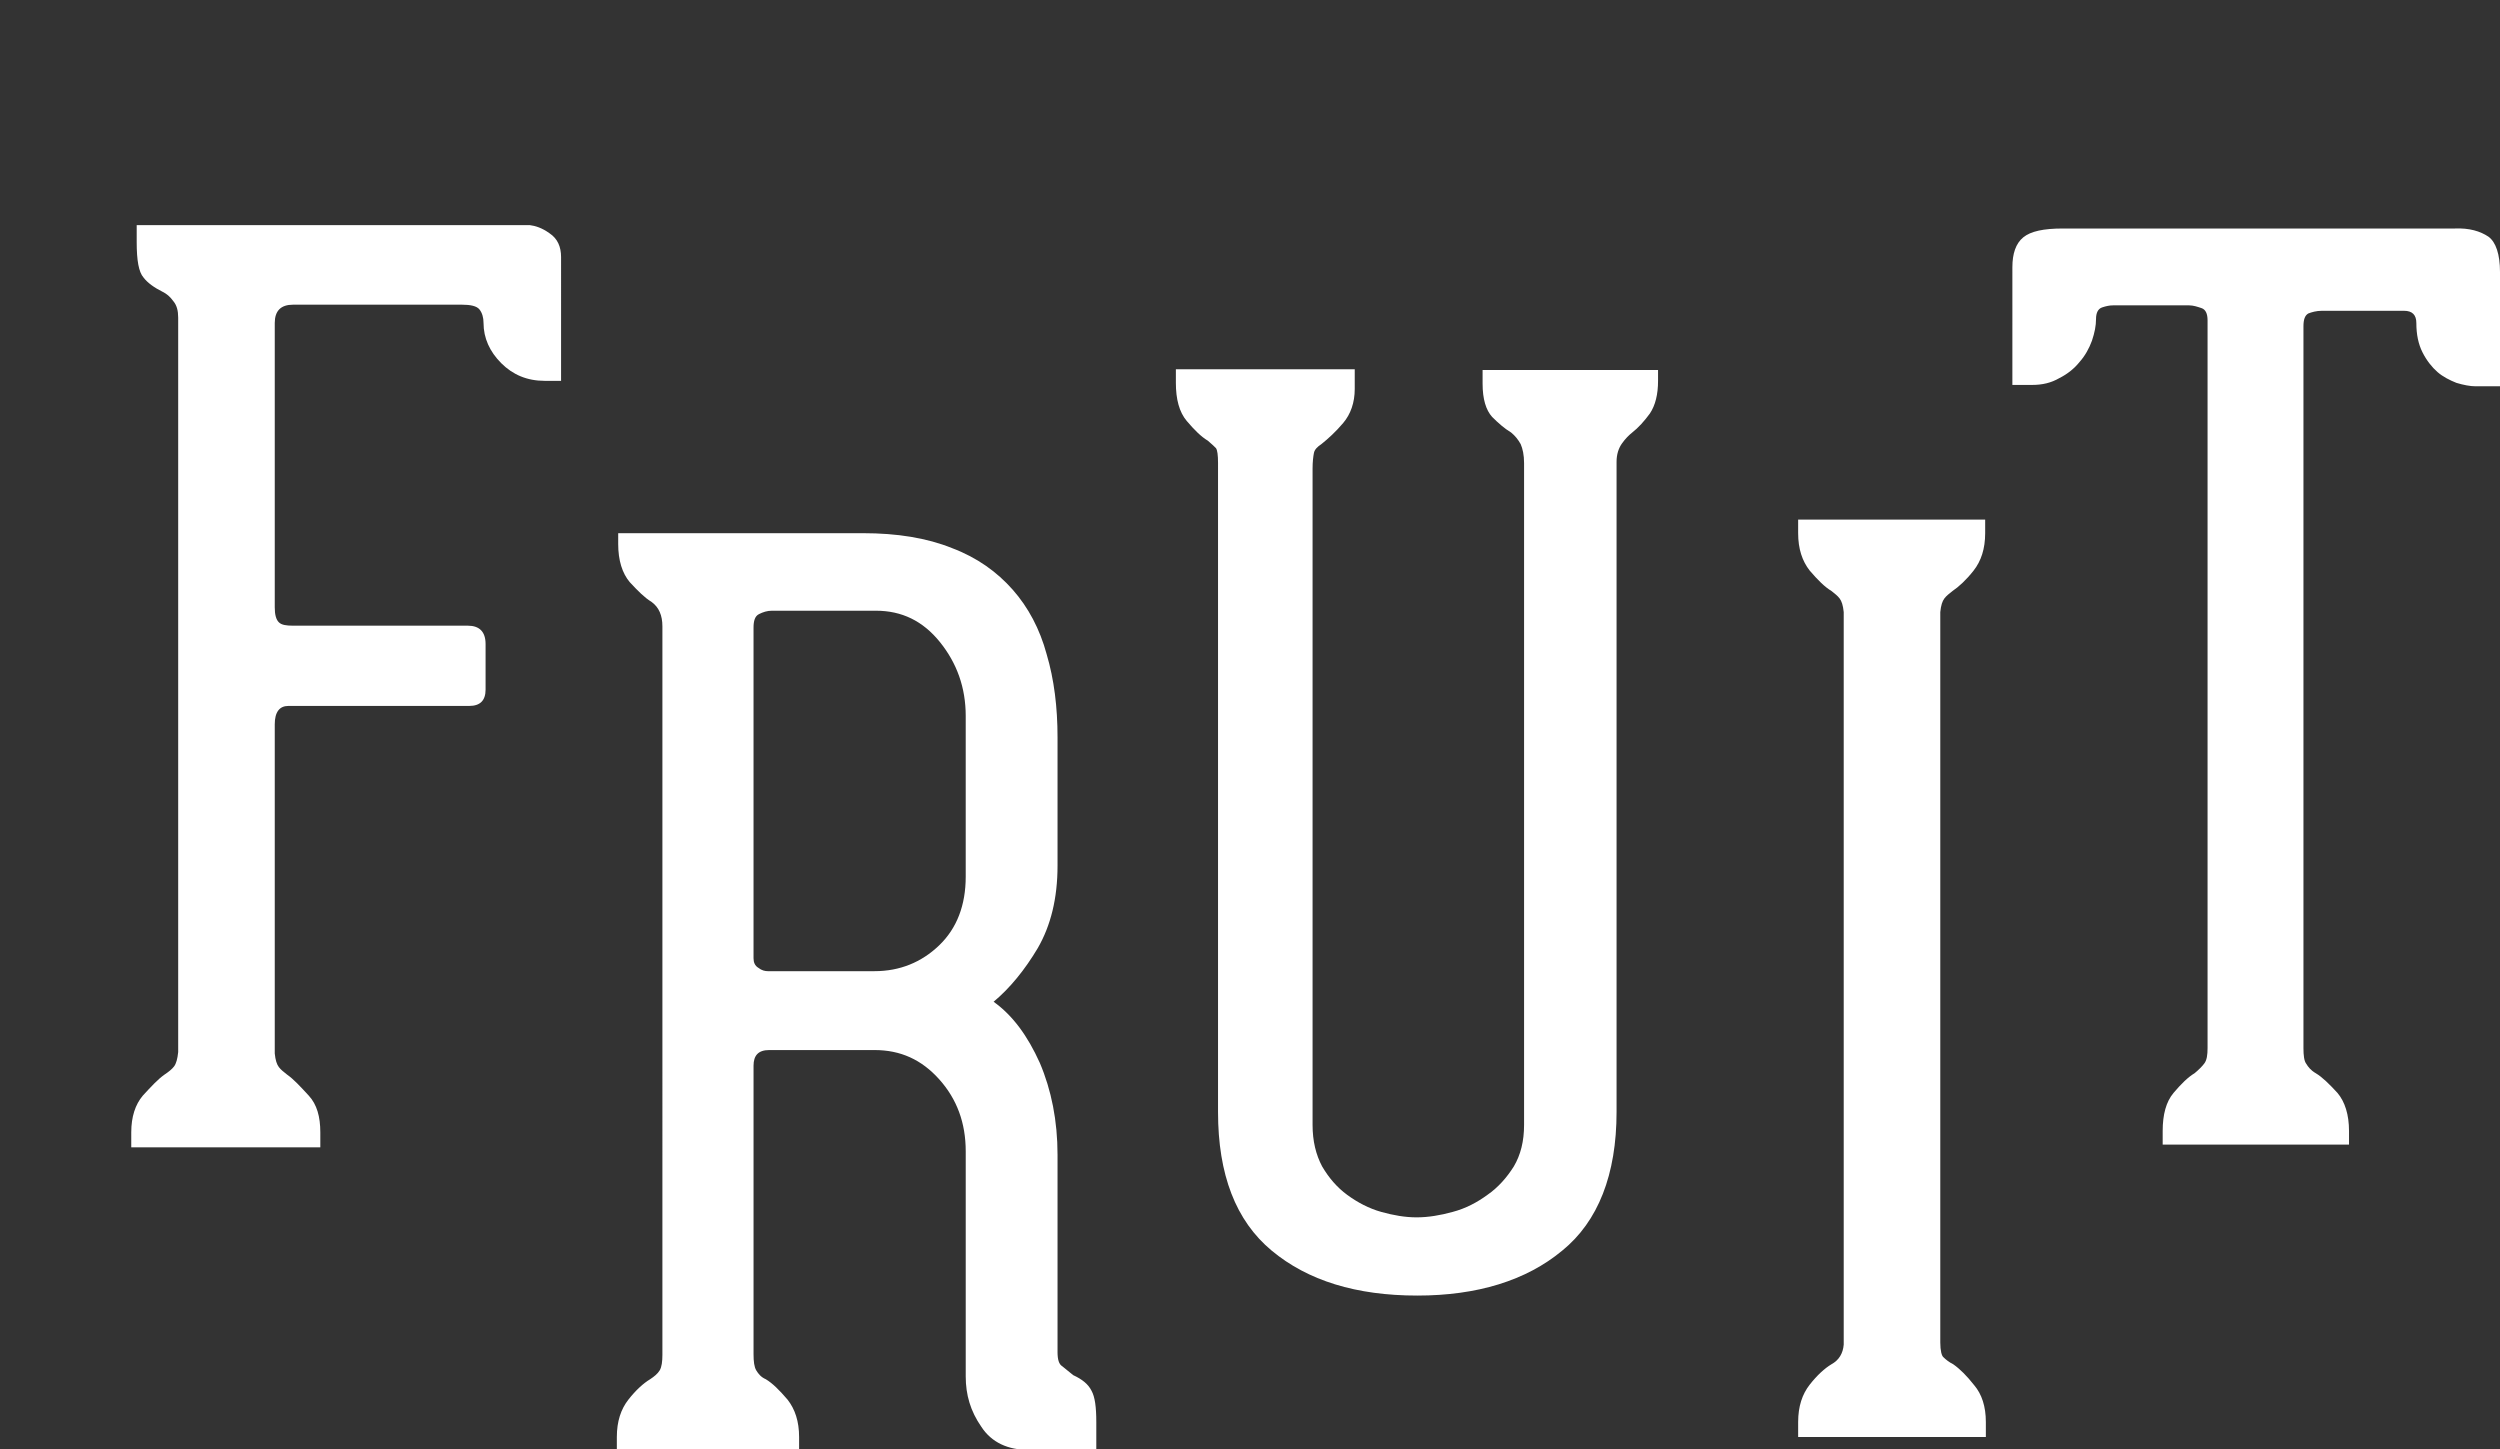
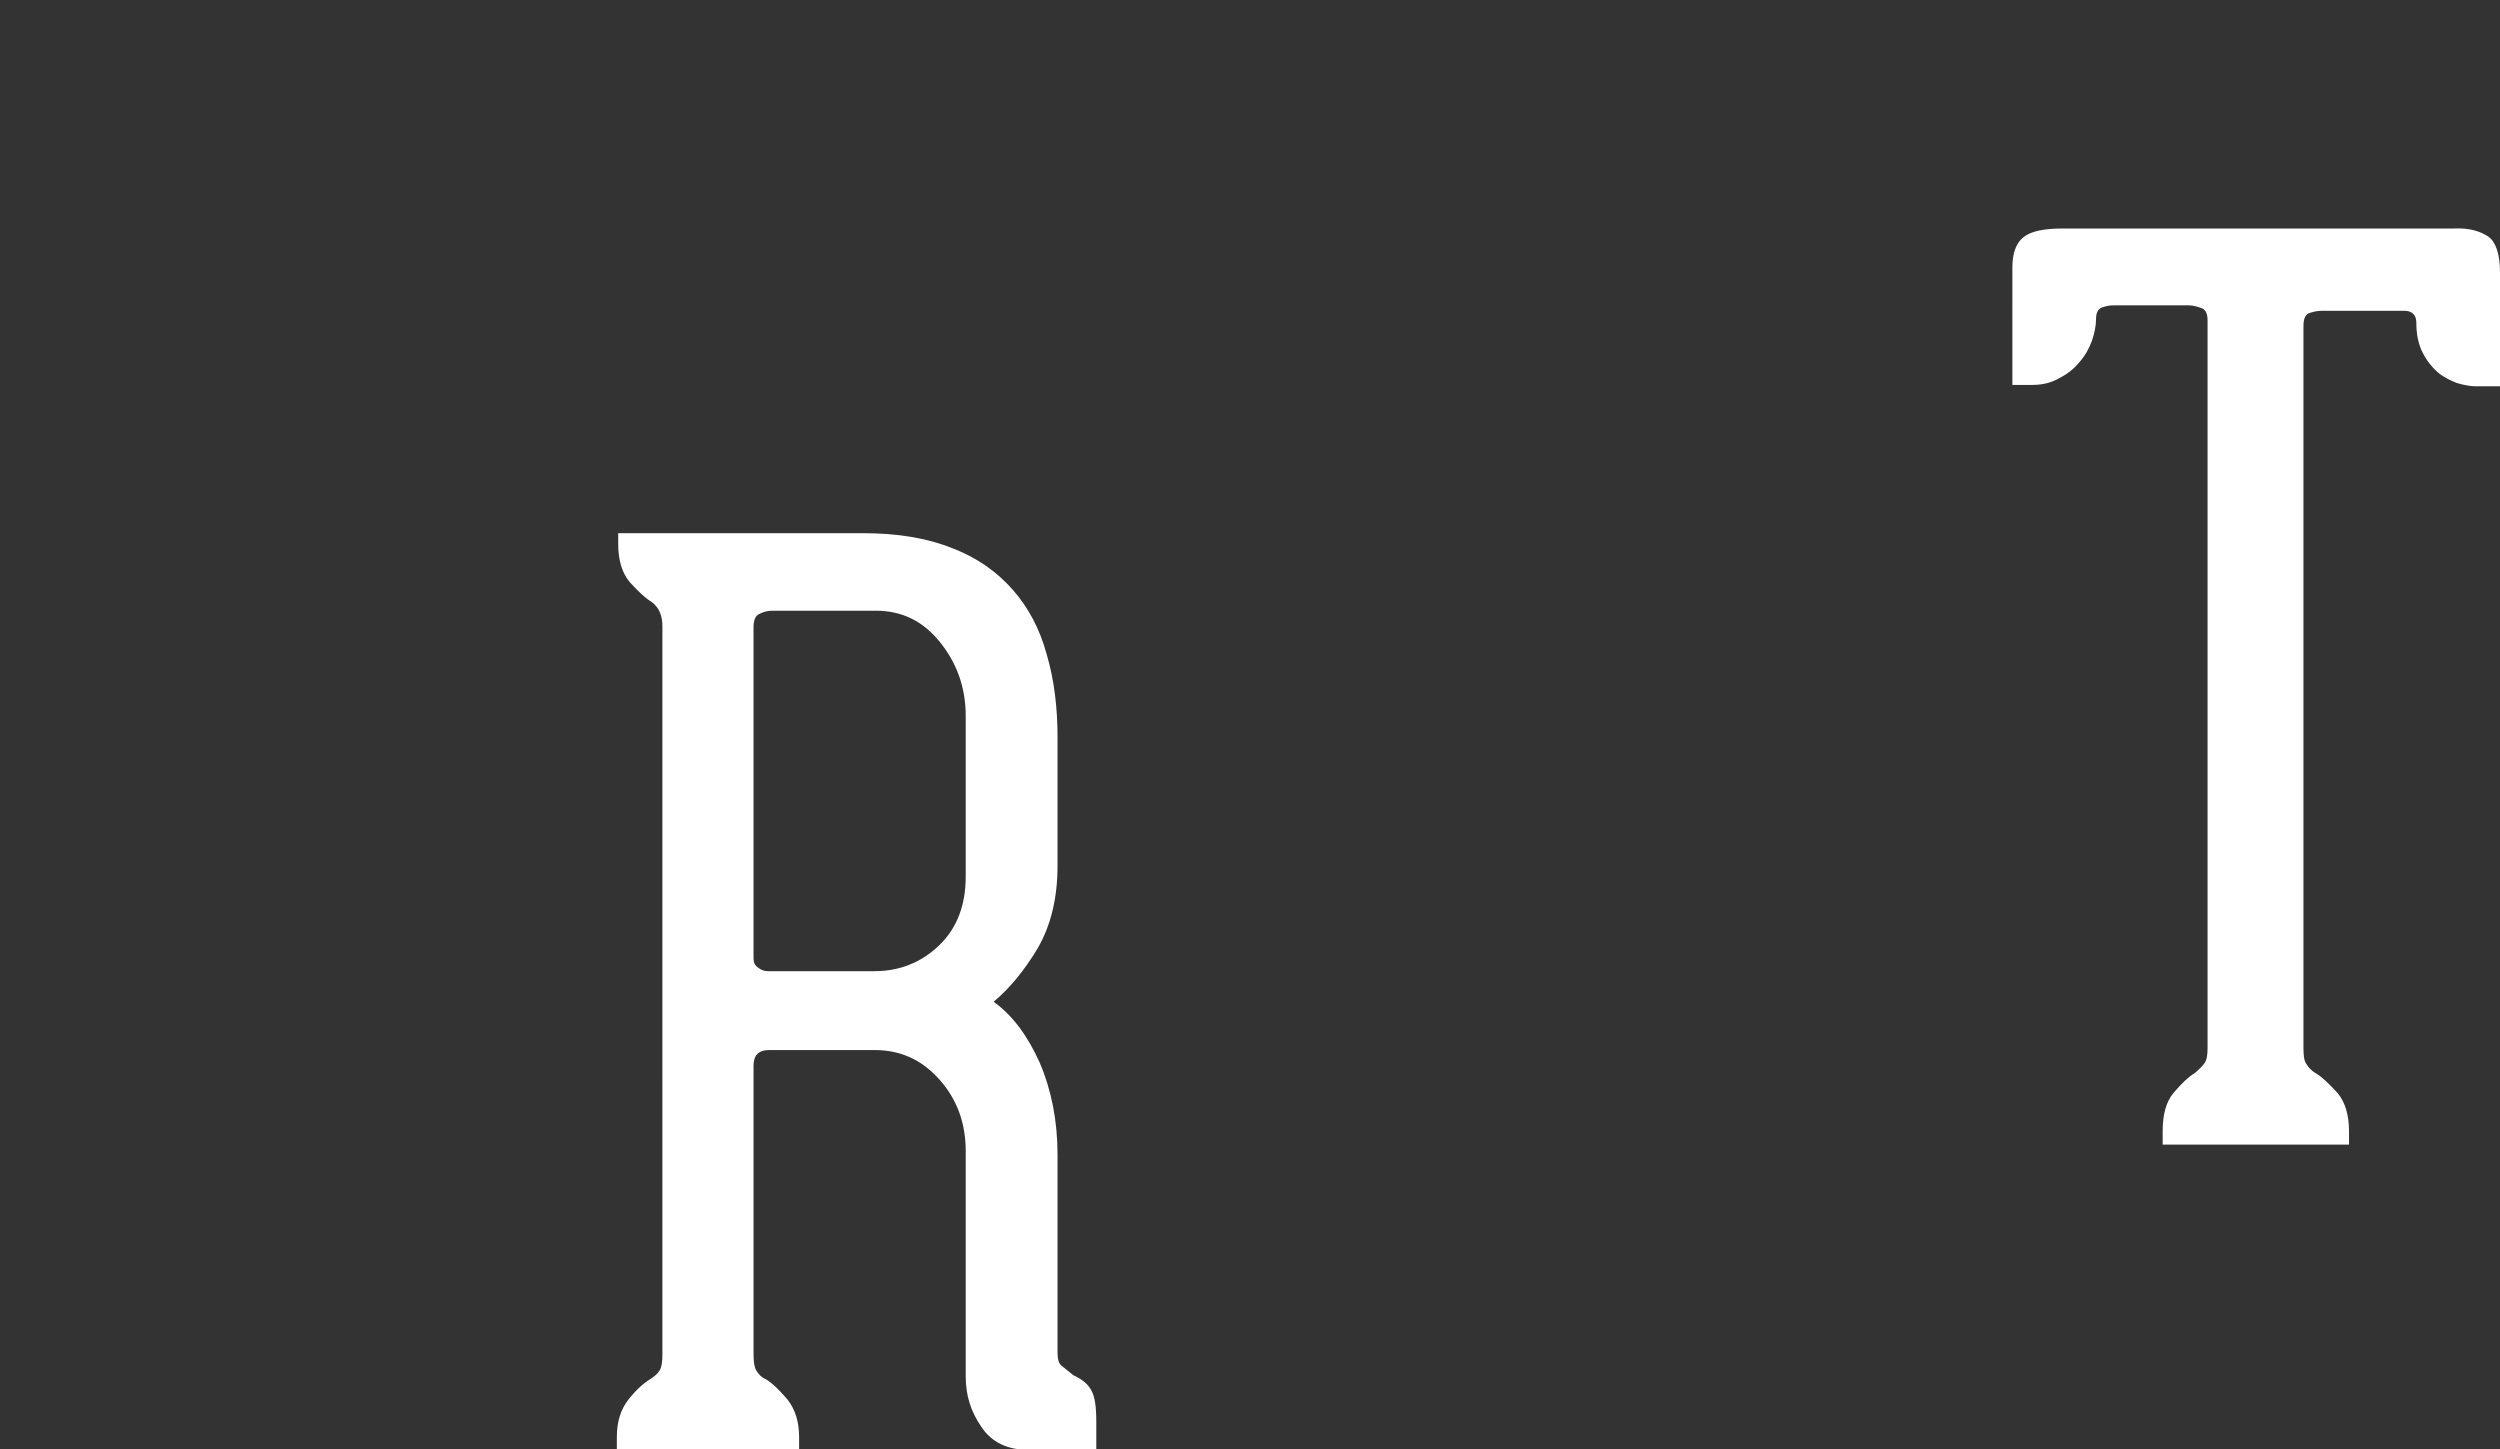
<svg xmlns="http://www.w3.org/2000/svg" version="1.1" id="chapter1-section1-title-svg" x="0" y="0" viewBox="0 0 367.6 213.1" xml:space="preserve">
  <rect x="0" y="0" width="367.6" height="213.1" fill="#333333" stroke="none" />
  <style>.st0{fill:#fff}</style>
-   <path class="st0 a" d="M80.8 34.3c1.2.8 1.7 2 1.7 3.5V56h-2.4c-2.6 0-4.7-.9-6.4-2.6-1.7-1.7-2.6-3.7-2.6-5.9 0-.8-.2-1.5-.6-2-.4-.5-1.3-.7-2.6-.7H43.1c-1.8 0-2.7.9-2.7 2.7v41.8c0 1.1.2 1.8.6 2.2.4.4 1.1.5 2.1.5h25.7c1.7 0 2.6.9 2.6 2.7v6.7c0 1.6-.8 2.4-2.4 2.4H42.4c-1.3 0-2 .9-2 2.7v48.4c.1 1 .3 1.6.6 2 .3.4.7.7 1.2 1.1 1 .7 2 1.8 3.2 3.1 1.2 1.3 1.7 3.1 1.7 5.4v2.2H19.3v-2.2c0-2.3.6-4.1 1.7-5.4 1.2-1.3 2.2-2.4 3.2-3.1.6-.4 1.1-.8 1.4-1.2.3-.4.5-1.1.6-2.1v-108c0-1-.2-1.8-.7-2.4-.5-.7-1-1.1-1.6-1.4-1.2-.6-2.2-1.3-2.8-2.1-.7-.8-1-2.5-1-5.2v-2.5h57.8c.8.1 1.8.4 2.9 1.2z" />
  <path class="st0 b" d="M157.8 202.2c1.3.6 2.2 1.3 2.7 2.3.5.9.7 2.4.7 4.6v4.1h-9.9c-3.1 0-5.5-1.1-7-3.4-1.6-2.3-2.3-4.7-2.3-7.4v-33.1c0-4.2-1.3-7.7-3.9-10.6-2.6-2.9-5.7-4.3-9.5-4.3h-15.5c-1.6 0-2.3.8-2.3 2.3v42.4c0 1.1.1 1.9.4 2.4.3.5.7 1 1.4 1.3 1 .6 2 1.6 3.2 3 1.1 1.4 1.7 3.2 1.7 5.5v2H90.7v-2c0-2.3.6-4.1 1.7-5.5 1.1-1.4 2.2-2.4 3.2-3 .6-.4 1.1-.8 1.4-1.3.3-.5.4-1.3.4-2.3V157v-29-18.3-10.3-5-2.3c0-1.6-.5-2.8-1.6-3.6-1-.6-2-1.6-3.2-2.9-1.1-1.3-1.7-3.2-1.7-5.6v-1.6h36c5 0 9.4.7 13.1 2.2 3.7 1.4 6.6 3.5 8.9 6.1 2.3 2.6 4 5.8 5 9.5 1.1 3.7 1.6 7.8 1.6 12.2v18.9c0 4.8-1 8.8-2.9 12.1-1.9 3.2-4.1 5.9-6.5 7.9 2.8 2 5 5 6.8 9 1.7 4 2.6 8.5 2.6 13.5v29c0 1.1.2 1.8.7 2.1.5.4 1 .8 1.6 1.3zM142 105.3c0-4.2-1.3-7.8-3.8-10.9-2.5-3.1-5.6-4.6-9.4-4.6h-15.3c-.7 0-1.3.2-1.9.5s-.8 1-.8 2v48.6c0 .6.2 1.1.7 1.4.5.4 1 .5 1.4.5h15.7c3.7 0 6.9-1.3 9.5-3.8 2.6-2.5 3.9-5.9 3.9-10.1v-23.6z" />
-   <path class="st0 c" d="M218 54.4h25.8V56c0 2-.4 3.6-1.2 4.8-.8 1.1-1.7 2.1-2.6 2.8-.5.4-1 .9-1.5 1.6s-.8 1.6-.8 2.7v95.6c0 9.2-2.7 16.1-8 20.4-5.3 4.4-12.5 6.6-21.3 6.6-9 0-16.1-2.2-21.4-6.6-5.3-4.4-7.9-11.2-7.9-20.4V68.1c0-1.2-.1-1.9-.3-2.2-.2-.2-.6-.6-1.2-1.1-1-.6-2-1.6-3.1-2.9-1.1-1.3-1.6-3.2-1.6-5.6v-2h26.3v2.9c0 2-.6 3.7-1.7 5-1.1 1.3-2.2 2.3-3.2 3.1-.6.4-1 .8-1.1 1.3-.1.5-.2 1.3-.2 2.3v96.5c0 2.4.5 4.4 1.4 6.1 1 1.7 2.2 3.1 3.7 4.2s3.2 2 5 2.5c1.8.5 3.5.8 5.2.8 1.7 0 3.5-.3 5.3-.8 1.9-.5 3.6-1.4 5.1-2.5 1.6-1.1 2.9-2.6 3.9-4.2 1-1.7 1.5-3.7 1.5-6.1V68.1c0-1.2-.2-2.1-.5-2.8-.4-.7-.8-1.2-1.4-1.7-1-.6-1.9-1.4-2.8-2.3-.9-1-1.4-2.6-1.4-4.9v-2z" />
-   <path class="st0 d" d="M287.2 200.6c1 .7 2 1.7 3.1 3.1 1.1 1.3 1.7 3.1 1.7 5.4v2.2h-27.6v-2.2c0-2.3.6-4.1 1.7-5.5 1.1-1.4 2.2-2.4 3.2-3 1.1-.6 1.7-1.6 1.8-2.9V90c-.1-1-.3-1.6-.6-2-.3-.4-.7-.7-1.2-1.1-1-.6-2-1.6-3.2-3-1.1-1.4-1.7-3.2-1.7-5.5v-2h27.5v2c0 2.3-.6 4.1-1.7 5.5-1.1 1.4-2.2 2.4-3.1 3-.5.4-.9.7-1.2 1.1-.3.4-.5 1-.6 2v107.4c0 1.2.2 2 .5 2.2.3.3.8.7 1.4 1z" />
  <path class="st0 e" d="M365.9 34.8c1.1.8 1.7 2.6 1.7 5.2v16.8H364c-.8 0-1.8-.2-2.8-.5-1-.4-2-.9-2.8-1.6-.8-.7-1.6-1.7-2.2-2.9-.6-1.2-.9-2.6-.9-4.3 0-1.2-.6-1.8-1.8-1.8h-12.1c-.8 0-1.5.2-2 .4-.5.3-.7.9-.7 1.9v106.1c0 1.1.1 1.9.4 2.3.3.5.7 1 1.4 1.4 1 .6 2 1.6 3.2 2.9 1.1 1.3 1.7 3.2 1.7 5.6v2H318v-2c0-2.4.5-4.3 1.6-5.6 1.1-1.3 2.1-2.3 3.1-2.9.6-.5 1.1-1 1.4-1.4.4-.5.5-1.3.5-2.3v-107c0-1-.3-1.6-.9-1.8-.6-.2-1.2-.4-1.8-.4h-11.2c-.5 0-1 .1-1.6.3s-.9.8-.9 1.7c0 1-.2 2-.6 3.2-.4 1.1-1 2.2-1.8 3.1-.8 1-1.8 1.8-3 2.4-1.2.7-2.5 1-4 1h-2.9V39.3c0-2 .5-3.5 1.6-4.4 1.1-.9 3-1.3 5.8-1.3h57.6c2.2-.1 3.8.4 5 1.2z" />
</svg>